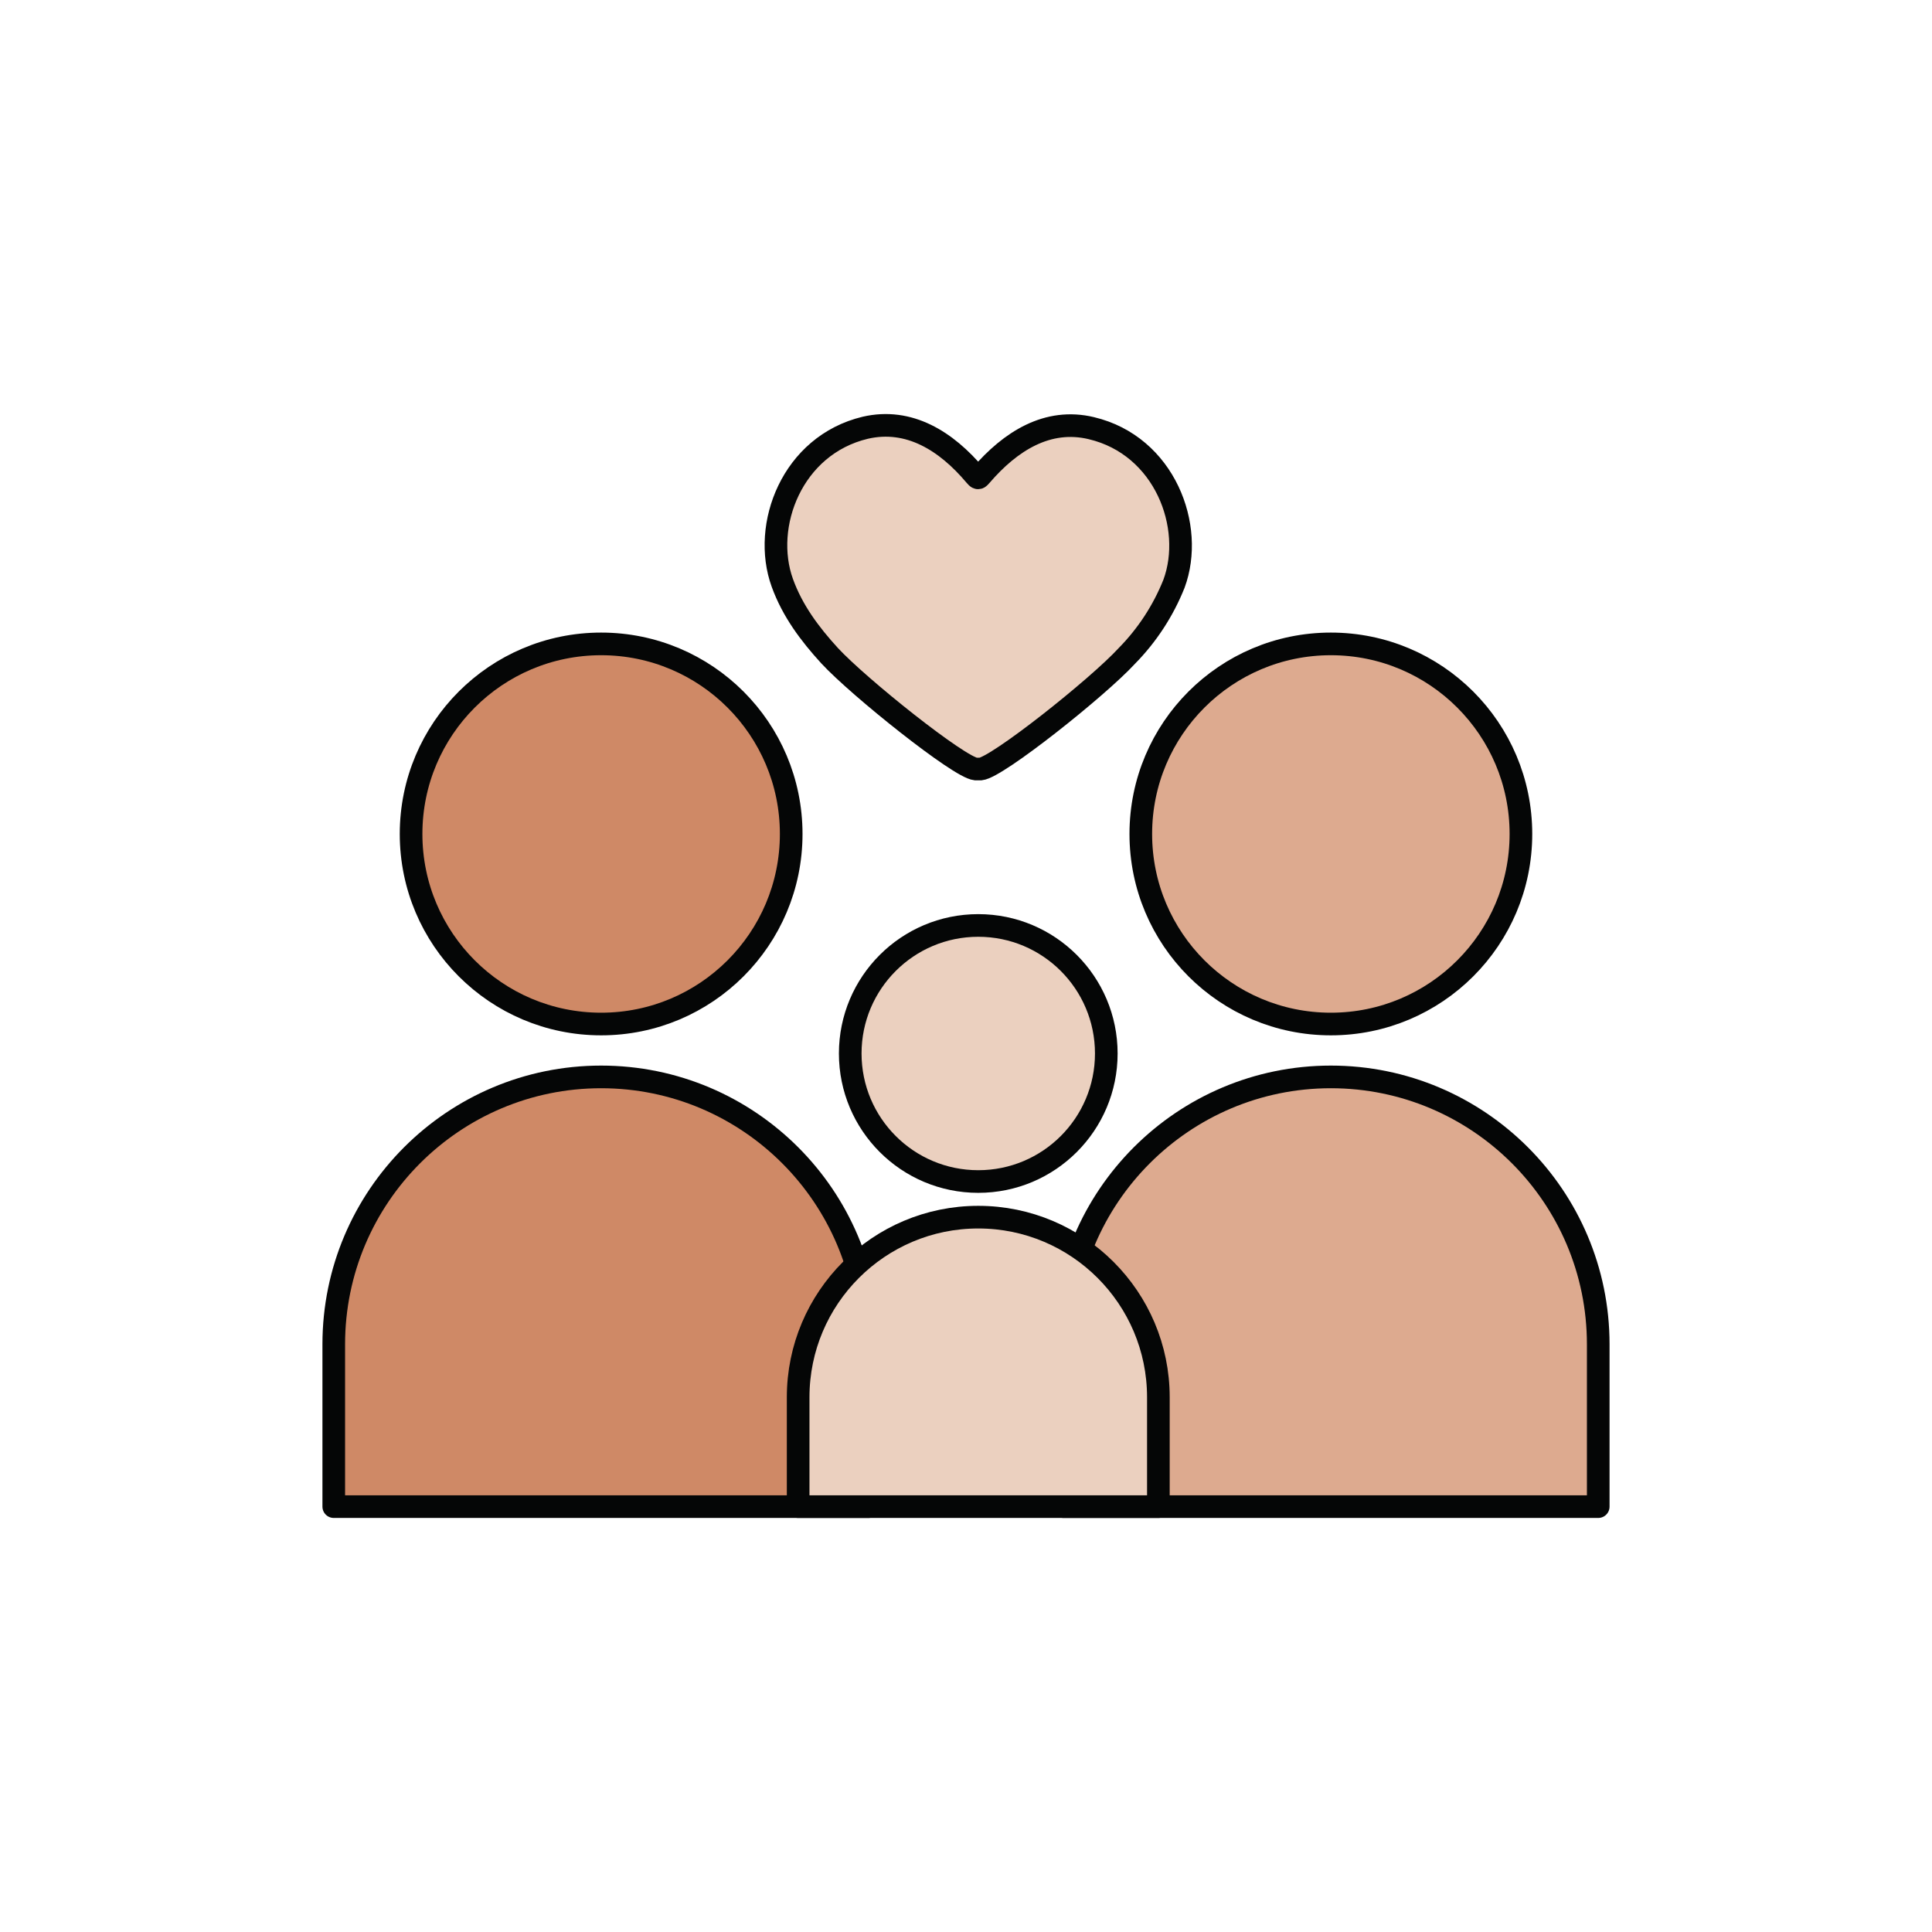
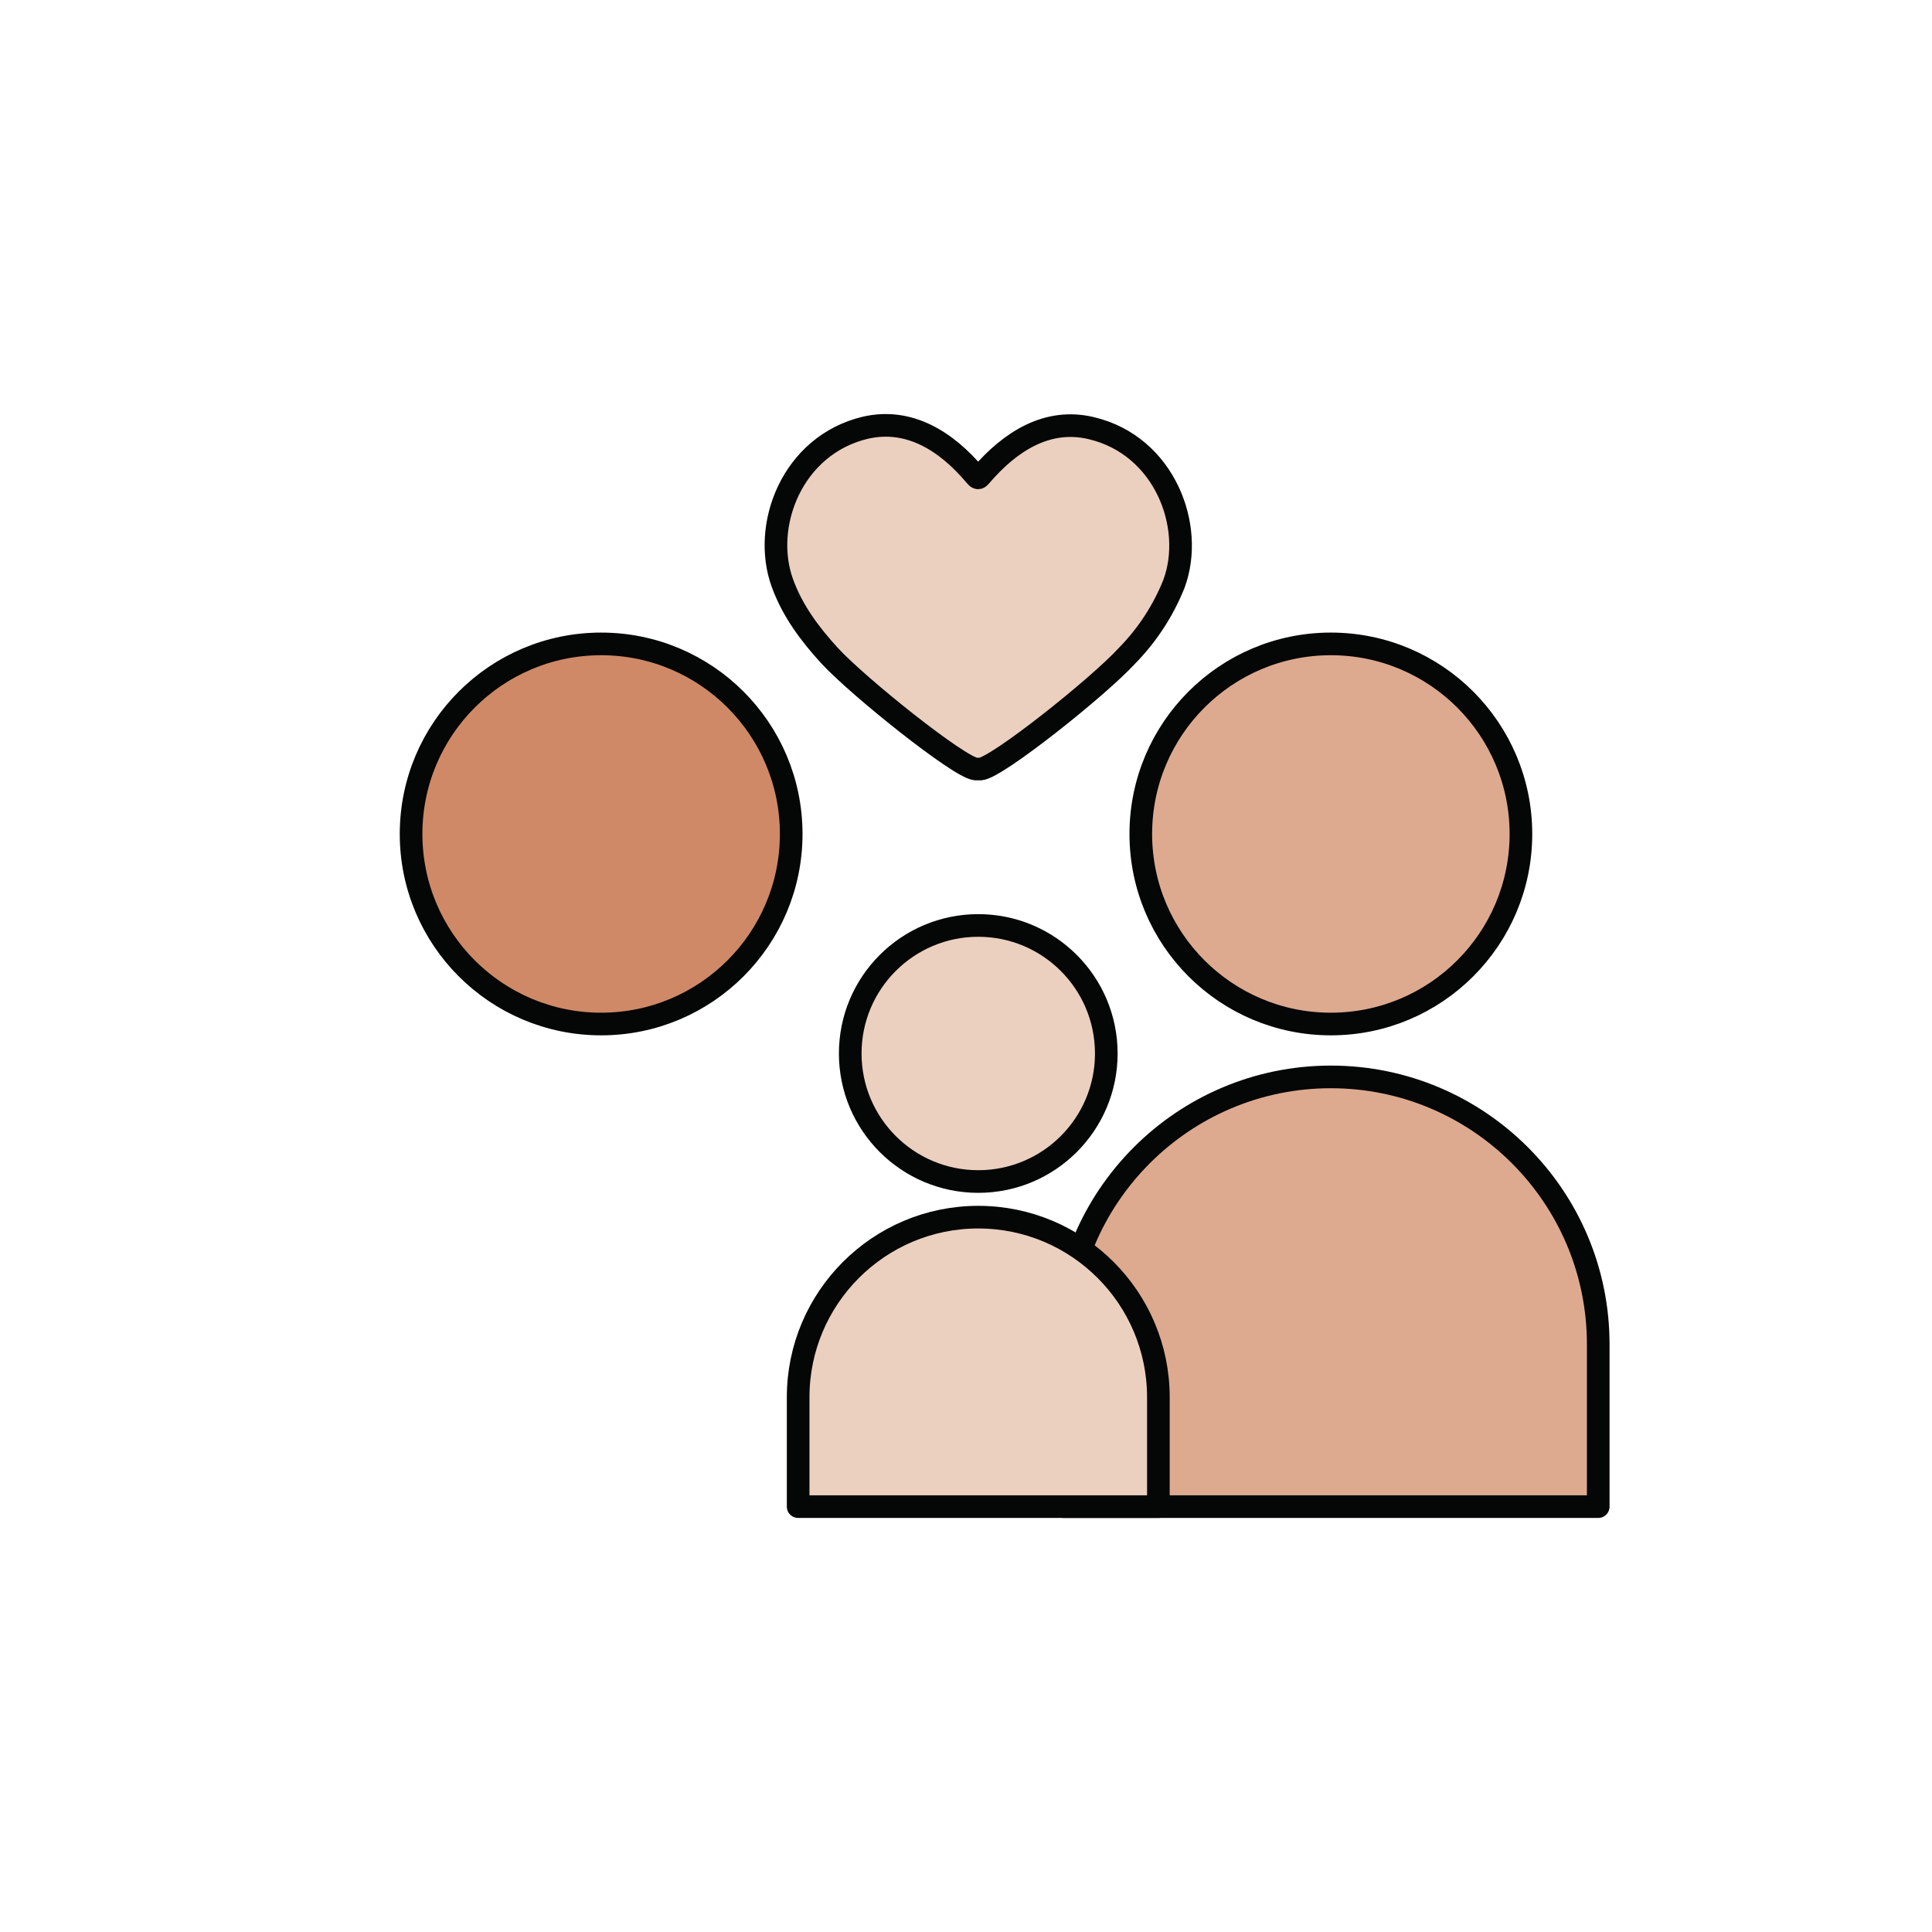
<svg xmlns="http://www.w3.org/2000/svg" viewBox="0 0 256 256" version="1.1" data-sanitized-data-name="Layer 1" data-name="Layer 1" id="Layer_1">
  <defs>
    <style>
      .cls-1 {
        fill: #cf8966;
      }

      .cls-1, .cls-2, .cls-3 {
        stroke: #050606;
        stroke-linecap: round;
        stroke-linejoin: round;
        stroke-width: 3px;
      }

      .cls-2 {
        fill: #ddaa8f;
      }

      .cls-3 {
        fill: #ebd0bf;
      }
    </style>
  </defs>
  <g>
    <circle r="25.184" cy="110.504" cx="79.654" class="cls-1" />
-     <path d="M79.654,142.696h0c19.554,0,35.428,15.875,35.428,35.428v21.512H44.225v-21.512c0-19.554,15.875-35.428,35.428-35.428Z" class="cls-1" />
  </g>
  <g>
    <circle r="25.184" cy="110.504" cx="176.346" class="cls-2" />
    <path d="M176.346,142.696h0c19.554,0,35.428,15.875,35.428,35.428v21.512h-70.857v-21.512c0-19.554,15.875-35.428,35.428-35.428Z" class="cls-2" />
  </g>
  <g>
    <circle r="16.965" cy="139.593" cx="129.625" class="cls-3" />
    <path d="M129.625,161.279h0c13.172,0,23.866,10.694,23.866,23.866v14.492h-47.732v-14.492c0-13.172,10.694-23.866,23.866-23.866Z" class="cls-3" />
  </g>
  <path d="M144.624,56.737c-5.814-1.4-10.735,1.725-14.635,6.263-.195.195-.254.319-.384.319s-.189-.124-.384-.319c-3.834-4.557-8.756-7.662-14.57-6.321-9.713,2.324-13.736,12.968-10.989,20.553,1.341,3.711,3.639,6.777,6.263,9.648,3.834,4.153,17.187,14.83,19.361,15.019h.651c2.174-.189,15.527-10.8,19.361-14.973,2.705-2.745,4.835-6.003,6.263-9.583,2.799-7.565-1.224-18.3-10.937-20.605Z" class="cls-3" />
</svg>